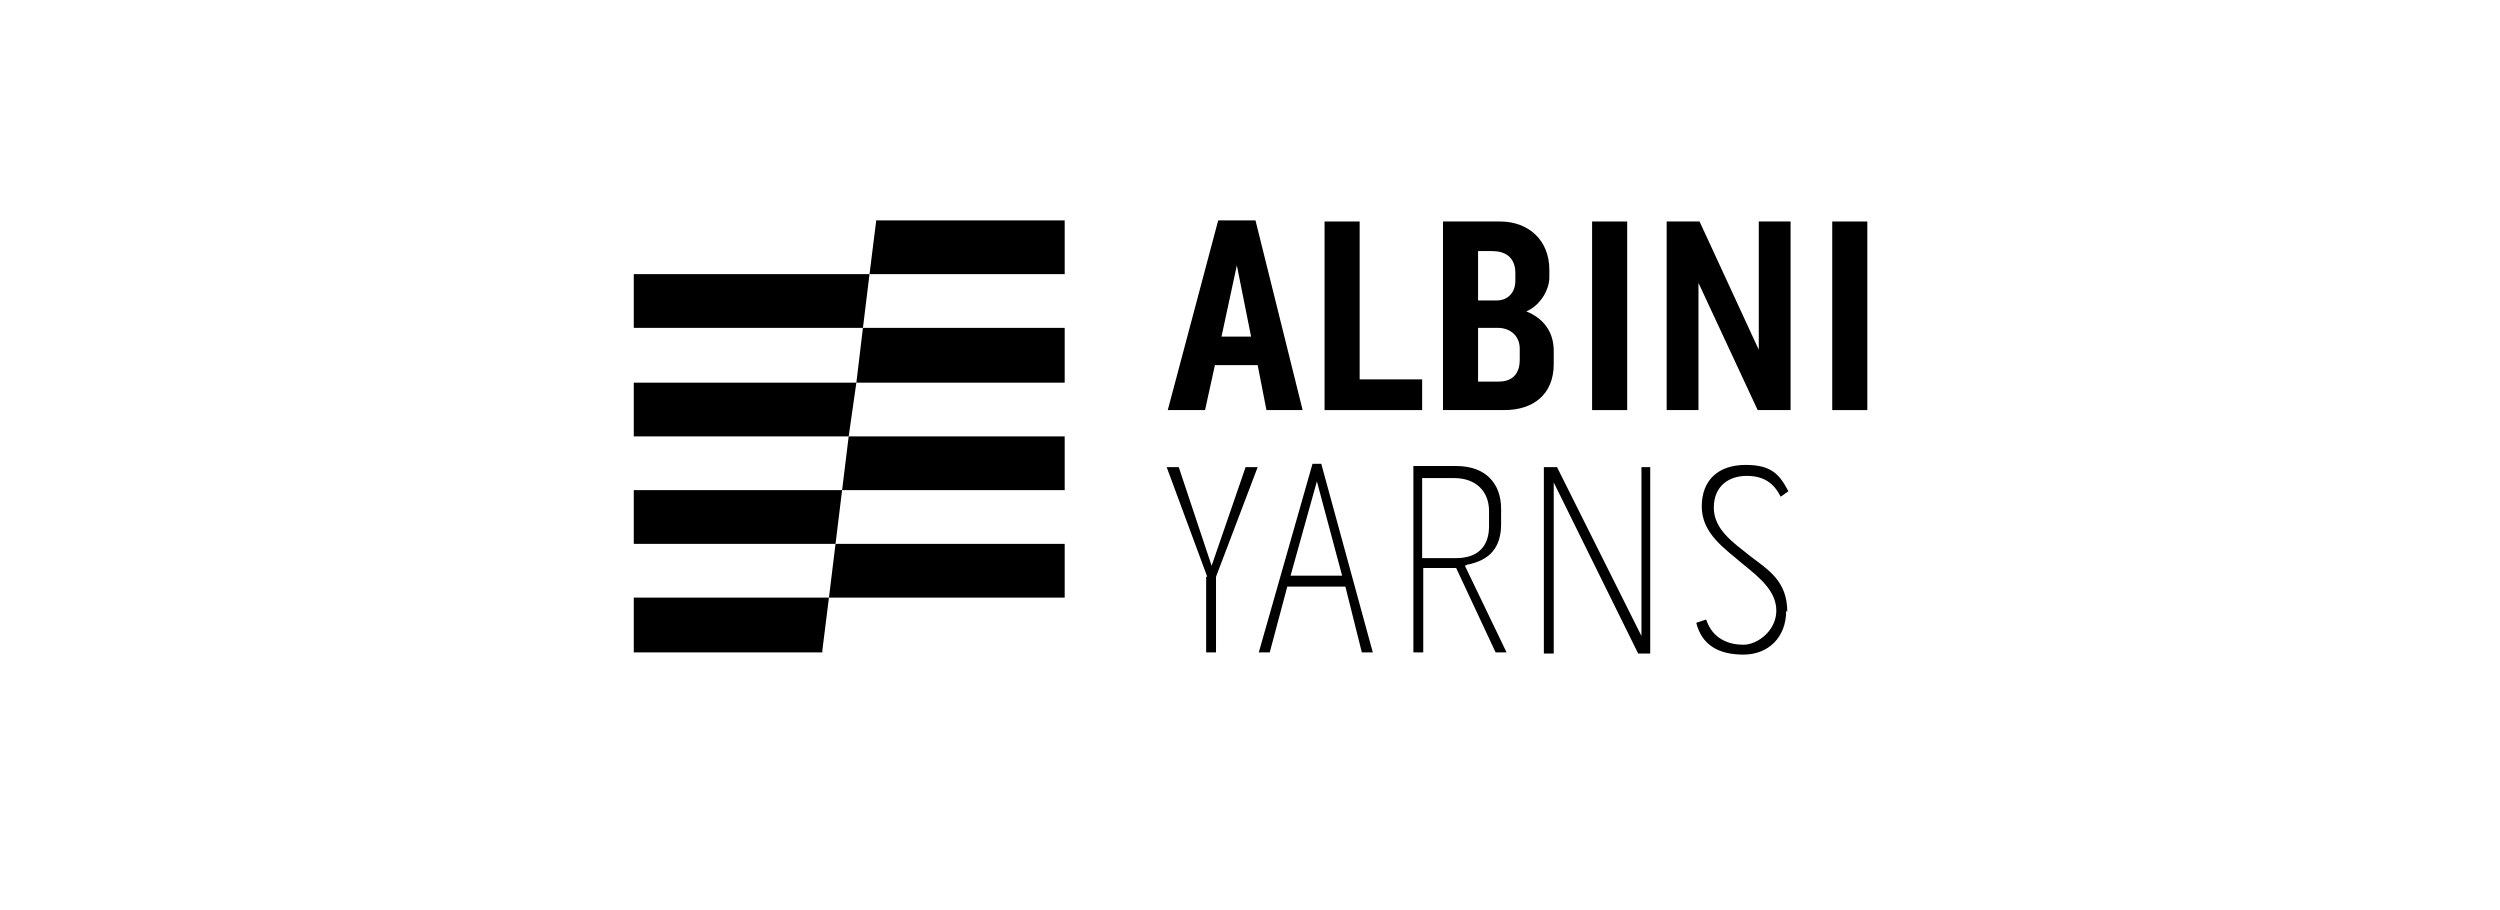
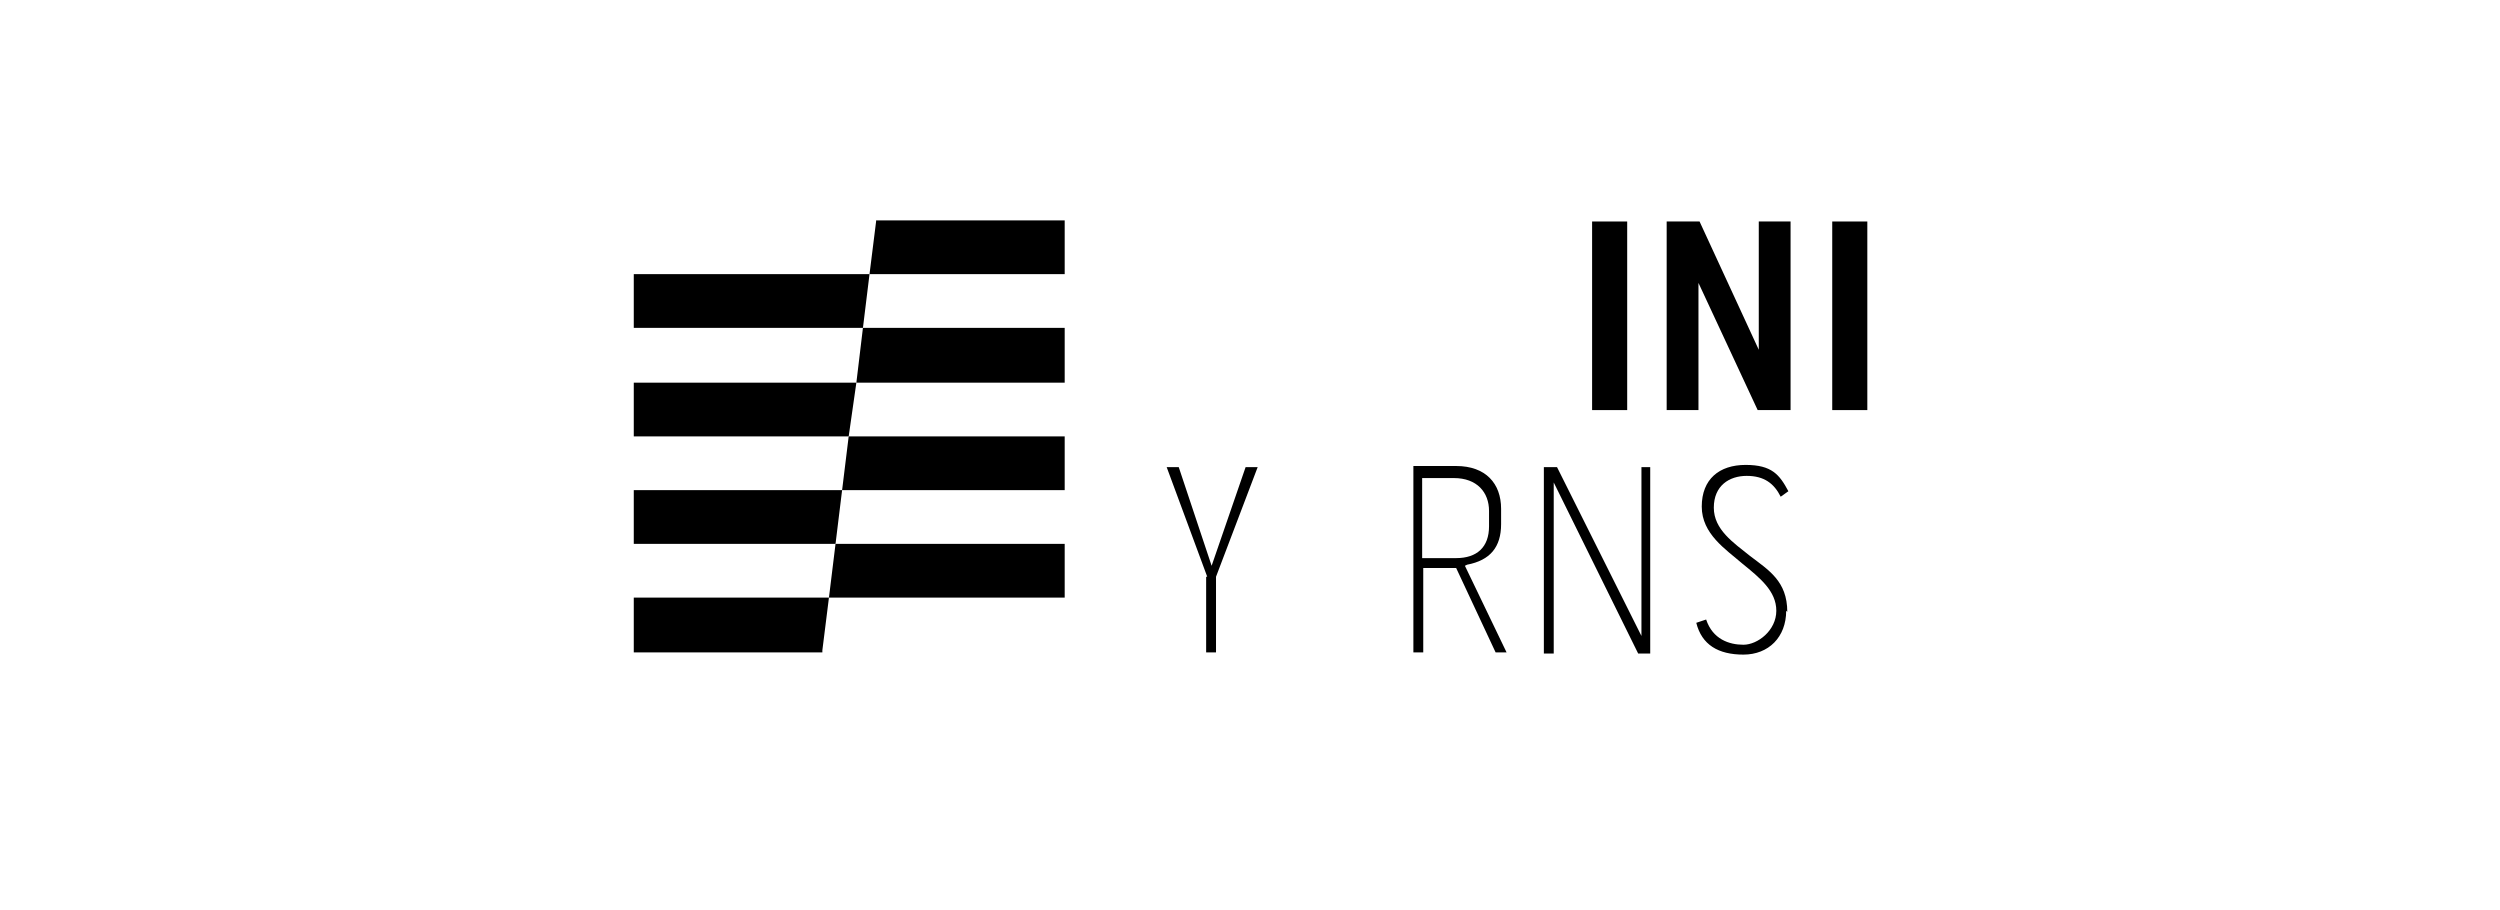
<svg xmlns="http://www.w3.org/2000/svg" id="Layer_1" version="1.1" viewBox="0 0 228 83">
  <g>
    <path d="M110.1,52.6l-3.7-10h1.1l3,9,3.1-9h1.1l-3.8,10v6.9h-.9v-6.9Z" />
-     <path d="M120.5,42.3l4.7,17.2h-1l-1.5-6h-5.3l-1.6,6h-1l4.9-17.2h.9ZM122.4,52.5l-2.3-8.6-2.4,8.6h4.7Z" />
    <path d="M133.6,51.6l3.8,7.9h-1l-3.6-7.7h-3v7.7h-.9v-17h3.9c2.7,0,4.1,1.6,4.1,3.9v1.4c0,2.1-1,3.3-3.1,3.7ZM129.7,50.9h3.1c1.9,0,3-1,3-2.9v-1.4c0-1.7-1.1-3-3.2-3h-2.9v7.4Z" />
    <path d="M149.6,42.6h.9v17h-1.1l-7.7-15.6v15.6h-.9v-17h1.2l7.7,15.4v-15.4Z" />
    <path d="M162.9,55.7c0,2.4-1.6,4-3.9,4s-3.8-.9-4.3-2.9l.9-.3c.6,1.8,2.1,2.3,3.4,2.3s3-1.3,3-3.1-1.5-3-3.1-4.3c-1.5-1.3-3.7-2.7-3.7-5.2s1.6-3.8,4-3.8,3.1.9,3.9,2.4l-.7.5c-.6-1.2-1.5-1.9-3.1-1.9s-3,.9-3,2.9,1.8,3.2,3.3,4.4c1.7,1.3,3.4,2.3,3.4,5.1Z" />
  </g>
  <g>
    <g>
      <polygon points="79.9 20.1 79.9 20.2 79.3 25 90.5 25 97.1 25 97.1 20.1 79.9 20.1" />
      <polygon points="76.8 44.7 96.5 44.7 97.1 44.7 97.1 39.8 77.4 39.8 76.8 44.7" />
      <polygon points="78.7 29.9 78.1 34.9 96.5 34.9 97.1 34.9 97.1 29.9 94.5 29.9 78.7 29.9" />
      <polygon points="76.2 49.6 75.6 54.5 90.5 54.5 97.1 54.5 97.1 49.6 94.5 49.6 76.2 49.6" />
    </g>
    <g>
      <polygon points="64.4 25 57.8 25 57.8 29.9 60.4 29.9 78.7 29.9 79.3 25 64.4 25" />
      <polygon points="57.8 54.5 57.8 59.5 75 59.5 75 59.3 75.6 54.5 64.4 54.5 57.8 54.5" />
      <polygon points="57.8 44.7 57.8 49.6 60.4 49.6 76.2 49.6 76.8 44.7 58.4 44.7 57.8 44.7" />
      <polygon points="57.8 34.9 57.8 39.8 77.4 39.8 78.1 34.9 58.4 34.9 57.8 34.9" />
    </g>
  </g>
  <g>
-     <path d="M114.5,20.1l4.3,17.3h-3.3l-.8-4.1h-3.9l-.9,4.1h-3.4l4.6-17.3h3.5ZM114.1,30.7l-1.3-6.5-1.4,6.5h2.8Z" />
-     <path d="M124,20.2v14.4h5.7v2.8h-8.9v-17.2h3.1Z" />
-     <path d="M139.2,28.4c1.5.6,2.5,1.8,2.5,3.6v1.2c0,2.8-1.9,4.2-4.5,4.2h-5.6v-17.2h5.2c2.6,0,4.5,1.7,4.5,4.4v.7c0,1.2-.9,2.6-2.1,3.1ZM134.8,27.4h1.7c1,0,1.7-.7,1.7-1.8v-.7c0-1.5-1-2-2.1-2h-1.3v4.6ZM138.6,31.8c0-1.2-.9-1.9-2-1.9h-1.8v4.9h1.9c.9,0,1.9-.4,1.9-2v-1Z" />
    <path d="M145.2,20.2h3.2v17.2h-3.2v-17.2Z" />
    <path d="M160.4,20.2h2.9v17.2h-3l-5.4-11.6v11.6h-2.9v-17.2h3l5.4,11.7v-11.7Z" />
    <path d="M167.1,20.2h3.2v17.2h-3.2v-17.2Z" />
  </g>
</svg>